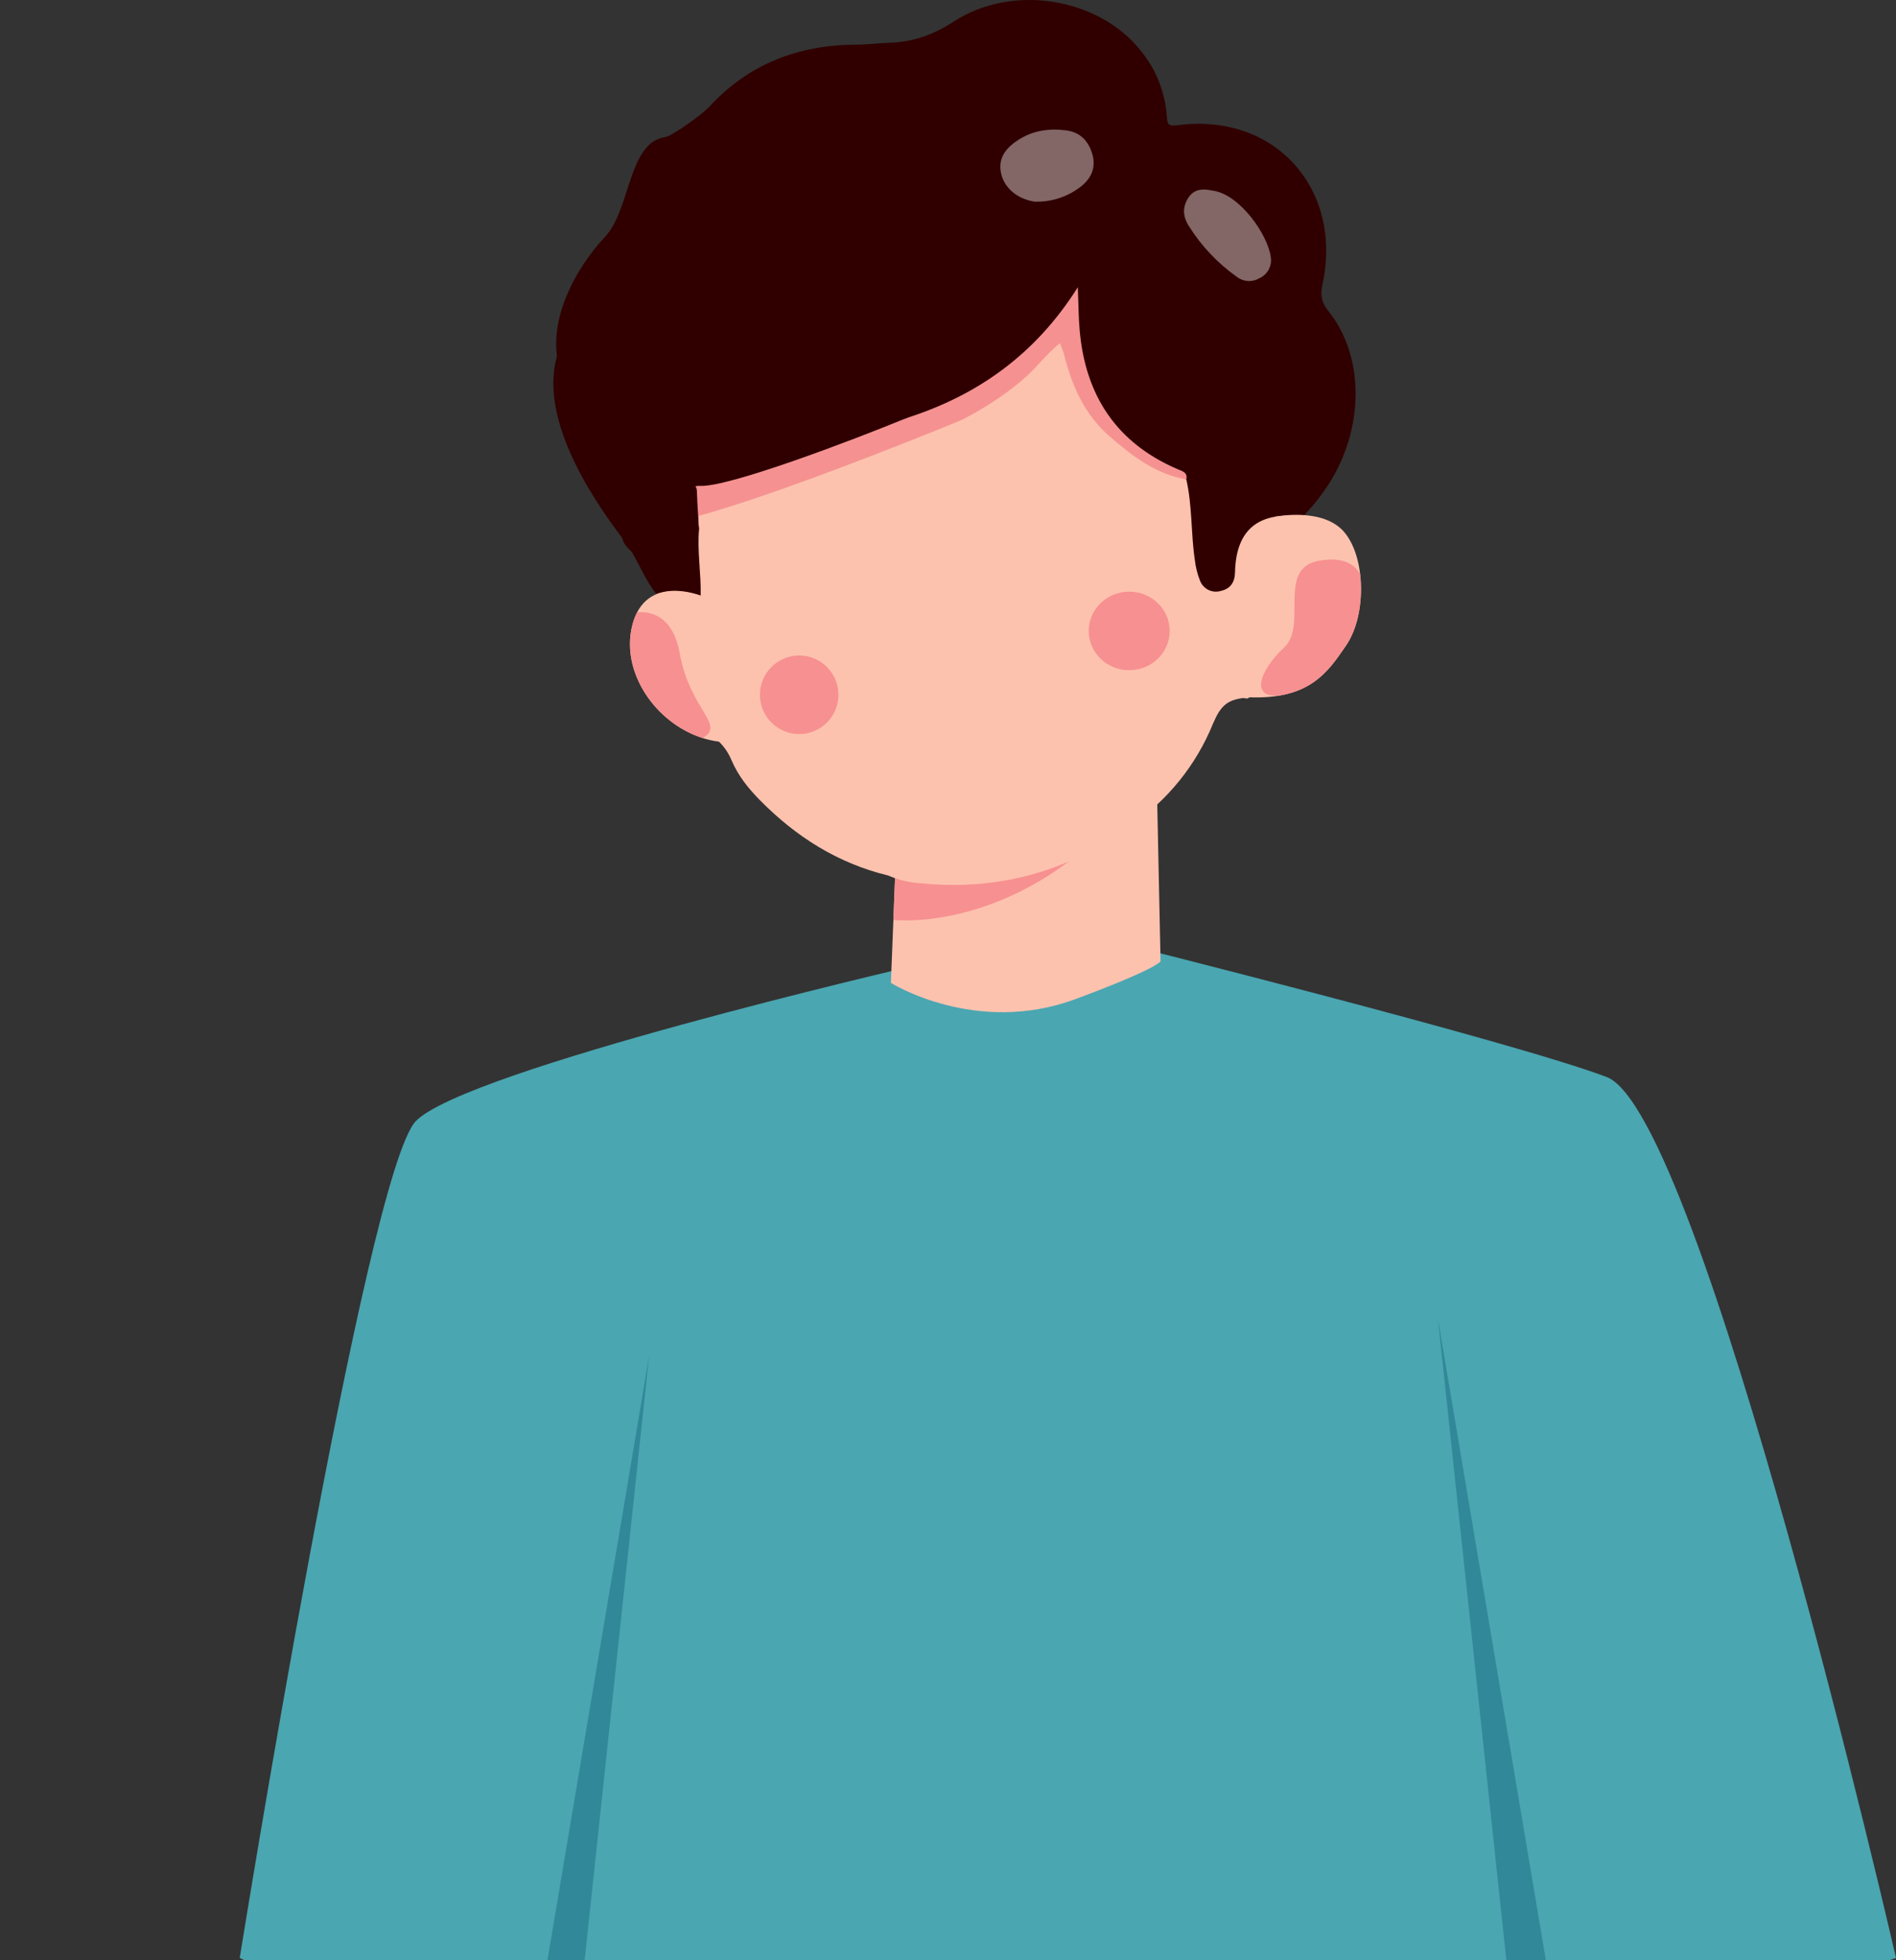
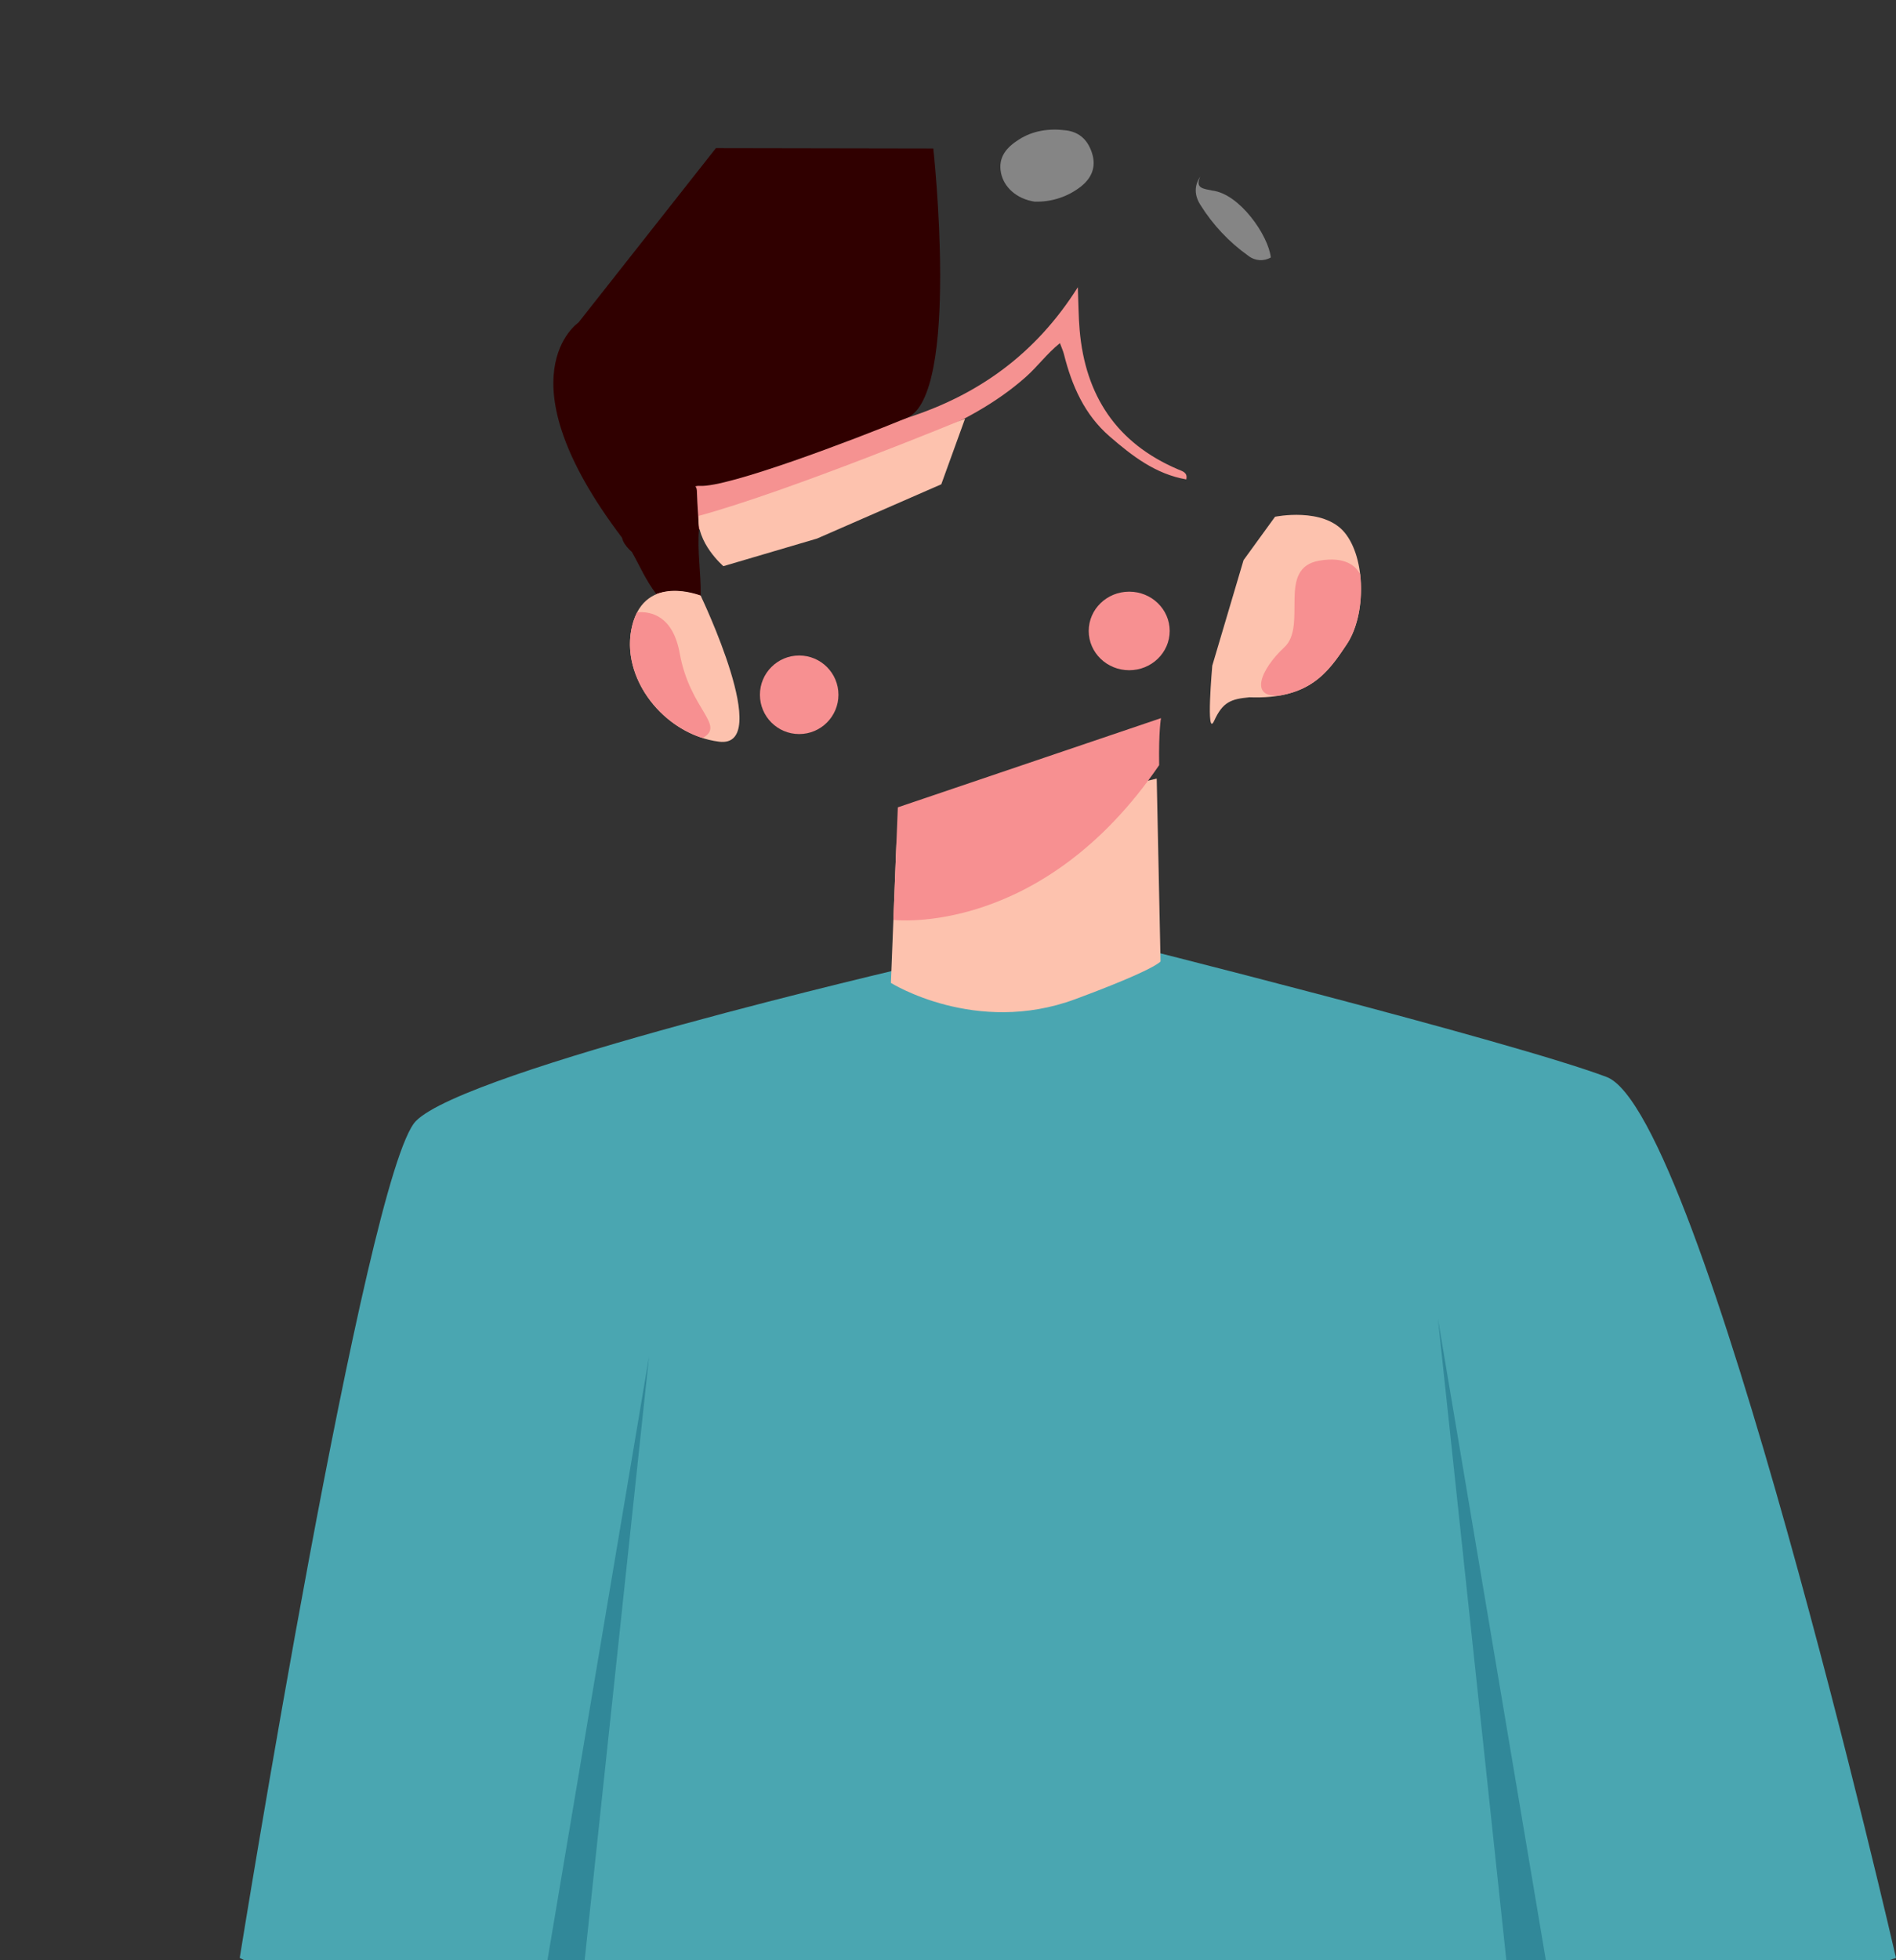
<svg xmlns="http://www.w3.org/2000/svg" version="1.1" id="圖層_1" x="0px" y="0px" width="672.029px" height="694.416px" viewBox="-84.971 0 672.029 694.416" enable-background="new -84.971 0 672.029 694.416" xml:space="preserve">
  <rect x="-84.971" y="0" width="672.029" height="694.416" fill="#333333" stroke="none" />
  <g id="vs__role" transform="translate(-712 -2438)">
    <g id="Group_2271" transform="translate(712 2438)">
      <path id="Path_84408" fill="#4AA6B1" d="M237.92,342.393c0,0-157.8,36.571-175.489,54.757C44.742,415.338,0,693.597,0,693.597    l114.264,59.452h305.482l167.313-59.452c0,0-68.813-299.337-102.586-312.077c-33.772-12.741-174.087-47.829-174.087-47.829    L237.92,342.393z" />
      <g id="Group_2270" transform="translate(111.164 0)">
        <g id="Group_2269" transform="translate(0.997)">
          <path id="Path_84409" fill="#FDC2AE" d="M120.612,298.352l-1.972,49.845c0,0,30.061,18.838,65.346,5.767      c28.775-10.66,30.232-13.382,30.232-13.382l-1.357-64.773L120.612,298.352z" />
          <path id="Path_84410" fill="#F79091" d="M119.522,325.885c0,0,52.386,6.348,94.2-54.821      c-0.188-12.347,0.658-16.659,0.658-16.659l-93.281,31.6L119.522,325.885z" />
-           <path id="Path_84411" fill="#300000" d="M1.266,130.681c-4.83-16.026,4.948-34.932,16.075-46.8      c9.057-9.661,8.168-33.493,21.315-35.319c2.535-0.353,13.538-8.465,15.365-10.469c14.03-15.392,31.724-22.2,52.315-22.267      c4.078-0.016,8.152-0.547,12.235-0.7c8.211-0.305,15.447-2.989,22.381-7.5c20.682-13.449,51.21-8.547,66.233,10.308      c5.459,6.646,8.701,14.834,9.271,23.416c0.164,2.591,0.532,3.461,3.673,3.033c34.278-4.672,58.894,22.31,51.482,56.432      c-0.825,3.805-0.342,6.32,2.175,9.47c12.394,15.518,12.7,39.8,1.221,59.3c-2.922,4.871-6.407,9.382-10.383,13.439      c-2.191,1.565-4.789,0.995-7.207,1.308c-9.936,1.286-15.173,6.938-15.399,16.768c-0.132,5.731-2.269,8.848-6.5,9.49      c-4.206,0.637-7.693-1.769-9.379-6.911c-1.892-5.782-1.868-11.884-2.399-17.872c-0.459-5.121-0.638-10.265-1.61-15.325      c0.063-2.357-1.819-2.672-3.434-3.406c-21.432-9.753-32.415-26.8-34.584-49.888c-0.474-3.769-0.604-7.572-0.391-11.364      c-11.885,18.792-28.27,30.994-47.567,39.343c-16.737,7.115-34.627,11.128-52.8,11.845c-2.313,0.022-4.624-0.177-6.9-0.594      c-2.228-0.318-2.994-1.645-2.721-3.76c4.644-9.26,7.148-19.32,10.833-28.933c5.477-2.846,10.595-6.332,15.248-10.386      c3.11-2.906,6.324-5.767,8.085-9.749c3.948-8.919-0.057-16.77-9.585-18.952c-0.877-0.122-1.73-0.377-2.53-0.758      c-0.779-0.681-1.409-1.516-1.848-2.453c-2.107-5.432-6.8-6.841-11.894-7.625c-1.258-0.377-2.382-1.105-3.24-2.1      c-2.933-6.619-8.435-7.621-14.8-6.746c-1.009-0.331-1.878-0.99-2.47-1.871c-4-5.832,4.106,16.281-1.556,20.8      c-9.132,7.28-13.771,7.679-17.127,19.71c-0.5,1.79-9.381,17.621-11.167,18.357c-5.6,2.3-13.168,6.486-17.837,10.484      C13.021,133.132,2.186,131.658,1.266,130.681z" />
-           <path id="Path_84412" fill="#FDC2AE" d="M223.346,169.834c2.167,9.4,1.601,19.083,3.03,28.564c0.273,2.469,0.874,4.89,1.787,7.2      c1.081,3.015,4.328,4.661,7.399,3.751c3.333-0.728,4.977-3.006,5.052-6.551c0.326-15.2,8.3-21.734,24.013-19.779l12.868,7.544      c8.259,10.335,7.81,21.867,4.545,33.735c-1.307,4.753-5.3,7.868-7.694,11.968c-3.78-0.995-4.972,2.684-7.347,4.17      c-6.533,4.095-13.709,5.886-21.26,6.585c-0.312,0.167-0.668,0.489-0.954,0.432c-7.465-1.5-9.379,2.717-12.018,9      c-5.898,14.511-15.932,26.968-28.853,35.823c-3.671,3.146-8.089,5.152-12.027,7.9c-19.771,11.073-40.969,15.03-63.42,12.669      c-3.709-0.282-7.345-1.189-10.753-2.682c-17.886-4.329-32.771-13.754-45.568-26.772c-4.125-4.195-7.694-8.644-10.038-14.18      c-1.439-3.47-3.85-6.449-6.943-8.58c-0.424-0.349-0.752-0.8-0.953-1.311c1.304-2.717,1.548-5.822,0.686-8.71      c-3.281-12.986-2.825-26.455-4.854-39.614c-0.375-7.662-1.908-15.3-0.38-22.991c0.429-0.787,0.97-1.7,1.921-1.593      c10.278,1.177,19.328-3.228,28.694-6.209c1.679-0.534,5.094-1.357,5.094-1.357s17.2-5.959,19.543-15.332      c1.29-2.084,3.616-2.084,5.594-2.7c17.4-5.419,33.98-12.575,48.863-23.258c5.541-4.176,10.628-8.923,15.176-14.162      c3.317-3.647,5-3.247,6.61,1.367c0.758,2.178,1.4,4.4,2.065,6.613c5.026,16.758,17.169,26.882,32.007,34.53      C217.903,167.289,220.987,167.809,223.346,169.834z" />
          <path id="Path_84413" fill="#F59291" d="M48.066,171.7c10.506-3.627,20.395-8.151,26.449-18.236      c0.217,2.682,2.393,1.666,3.69,1.73c15.828,0.787,31.073-2.336,46.05-7.124c25.237-8.07,45.673-22.588,60.645-46.32      c0.238,5.959,0.242,10.567,0.638,15.144c2,23.209,13.083,40.08,34.837,49.362c1.699,0.724,3.5,1.116,2.972,3.58      c-10.866-1.873-19.172-8.3-27.193-15.25c-8.937-7.745-13.376-17.97-16.181-29.121c-0.3-1.177-0.828-2.3-1.421-3.908      c-4.625,3.726-7.925,8.291-12.086,11.985c-10.747,9.538-23.2,15.95-36.224,21.6c-8.1,3.513-15.376,11.107-23.734,13.853      c-2.946,0.161-6.475-3.734-8.333-1.369c-3.679,4.678-9.615,7.089-12.6,12.481c-8.51,2.674-16.869,5.809-25.642,7.667      c-3.235,0.684-6.228,0.989-9.284-0.335c-2.269-0.71-1.831-2.741-1.914-4.329C48.534,179.3,48.132,175.508,48.066,171.7z" />
          <path id="Path_84414" opacity="0.4" fill="#FFFFFF" enable-background="new    " d="M169.539,71.426      c-6.37-0.982-10.896-5.121-11.89-10.253c-1.087-5.6,2.145-9.051,6.313-11.712c5.08-3.244,10.767-4.028,16.727-3.287      c5.051,0.627,7.938,3.767,9.3,8.264c1.423,4.695-0.133,8.6-4.049,11.686C181.264,69.76,175.459,71.637,169.539,71.426z" />
-           <path id="Path_84415" opacity="0.4" fill="#FFFFFF" enable-background="new    " d="M232.529,67.508      c9.713,1.115,19.907,15.878,20.773,23.7c0.459,3.122-1.243,6.161-4.146,7.4c-2.511,1.459-5.658,1.235-7.937-0.566      c-6.828-4.842-12.624-10.995-17.049-18.1c-2.09-3.312-2.235-6.7-0.017-10C226.31,66.747,229.475,66.849,232.529,67.508z" />
+           <path id="Path_84415" opacity="0.4" fill="#FFFFFF" enable-background="new    " d="M232.529,67.508      c9.713,1.115,19.907,15.878,20.773,23.7c-2.511,1.459-5.658,1.235-7.937-0.566      c-6.828-4.842-12.624-10.995-17.049-18.1c-2.09-3.312-2.235-6.7-0.017-10C226.31,66.747,229.475,66.849,232.529,67.508z" />
          <path id="Path_84416" fill="#F58B8D" d="M54.572,259.232c-15.612-1.569-23.665-12.155-26.273-22.576      c-2.171-8.674-1.678-17.993,6.9-24.3c0.676-0.5,0.585-1.211,0.325-1.91c4.632-3.781,11.349-3.542,15.7,0.559      c2.02,7.525,1.843,15.315,2.608,22.98c0.684,6.843,1.481,13.637,3.592,20.169C58.425,257.285,56.805,258.266,54.572,259.232z" />
          <path id="Path_84417" fill="#300000" d="M51.216,211.006c-5.184-1.561-10.4-2.335-15.7-0.562      c-3.577-4.547-5.837-9.864-8.649-14.859c-2.709-2.5-4.785-5.2-2.957-9.167c-1.441-3.359-2.883-6.717-4.324-10.072      c0.524-3.688,2.141-4.825,6.087-3.783c7.366,2.096,15.208,1.792,22.39-0.867c1.883,0.328,1.8,1.655,1.848,3.167      c0.137,4.2,0.478,8.386,0.736,12.575C49.95,195.314,51.399,203.139,51.216,211.006z" />
-           <path id="Path_84418" fill="#F88D8F" d="M267.321,212.881c-1.899,8.364-6.845,14.133-14.989,16.9      c-2.944,1-6.108,0.818-8.417-1.535c-2.835-2.892-4.866-6.472-3.109-10.567c1.574-3.67,2.085-7.467,2.7-11.3      c1.3-8.164,6.032-12.349,13.292-11.709c6.383,0.564,11.325,7,11.095,14.536C267.782,210.442,267.591,211.669,267.321,212.881z" />
          <path id="Path_84422" fill="#FDC2AE" d="M51.213,211.006c0,0-19.577-7.974-24.237,10.524      c-4.66,18.498,11.276,38.748,30.759,41.216C77.218,265.214,51.213,211.006,51.213,211.006z" />
          <path id="Path_84423" fill="#FDC2AE" d="M254.802,183.061c0,0,17.12-3.542,24.672,5.611c7.553,9.153,7.632,29.2,0.812,39.467      s-13.369,19.656-34.546,18.884c-6.533,0.6-9.475,1.648-12.5,8.3c-3.025,6.652-0.684-19.518-0.684-19.518l11.085-37.371      L254.802,183.061z" />
          <path id="Path_84427" fill="#F79091" d="M43.791,231.447c-2.4-13.258-10.118-14.933-15.087-14.542      c-0.756,1.467-1.335,3.018-1.726,4.621c-4.183,16.616,8.248,34.631,24.938,39.919l0,0      C60.196,256.829,47.421,251.524,43.791,231.447z" />
          <path id="Path_84428" fill="#F79091" d="M280.284,228.141c4.121-6.206,5.699-15.97,4.66-24.753      c-1.578-2.983-5.356-6.31-14.406-4.782c-15.333,2.588-4.063,22.926-12.465,30.718c-8.402,7.792-12.683,18.235-1.332,17.025      C269.521,244.026,274.819,236.372,280.284,228.141z" />
        </g>
        <path id="Path_84429" fill="#300000" d="M8.905,114.258c0,0-28.057,18.892,15.451,76.25l17.008,9.9c0,0,0.63-28.893,10.562-28.28     c9.932,0.613,54.3-16.234,73.329-24.06c19.029-7.826,9.418-95.457,9.418-95.457l-77.057-0.134L8.905,114.258z" />
      </g>
      <path id="Path_84430" fill="#318899" d="M99.201,753.05l45.885-272.558l-30.514,285.924L99.201,753.05z" />
      <path id="Path_84439" fill="#318899" d="M470.572,739.683l-45.887-272.558l30.516,285.924L470.572,739.683z" />
    </g>
    <path id="Path_84437" fill="#FDC2AE" d="M969.086,2586.314c0,0-62.242,25.7-94.391,34.433c-1.048,9.435,8.736,17.822,8.736,17.822   l33.2-9.785l44.031-19.22L969.086,2586.314z" />
    <circle id="Ellipse_192" fill="#F79091" cx="910.295" cy="2684.13" r="13.915" />
    <ellipse id="Ellipse_193" fill="#F79091" cx="1027.271" cy="2661.517" rx="14.351" ry="13.915" />
  </g>
</svg>